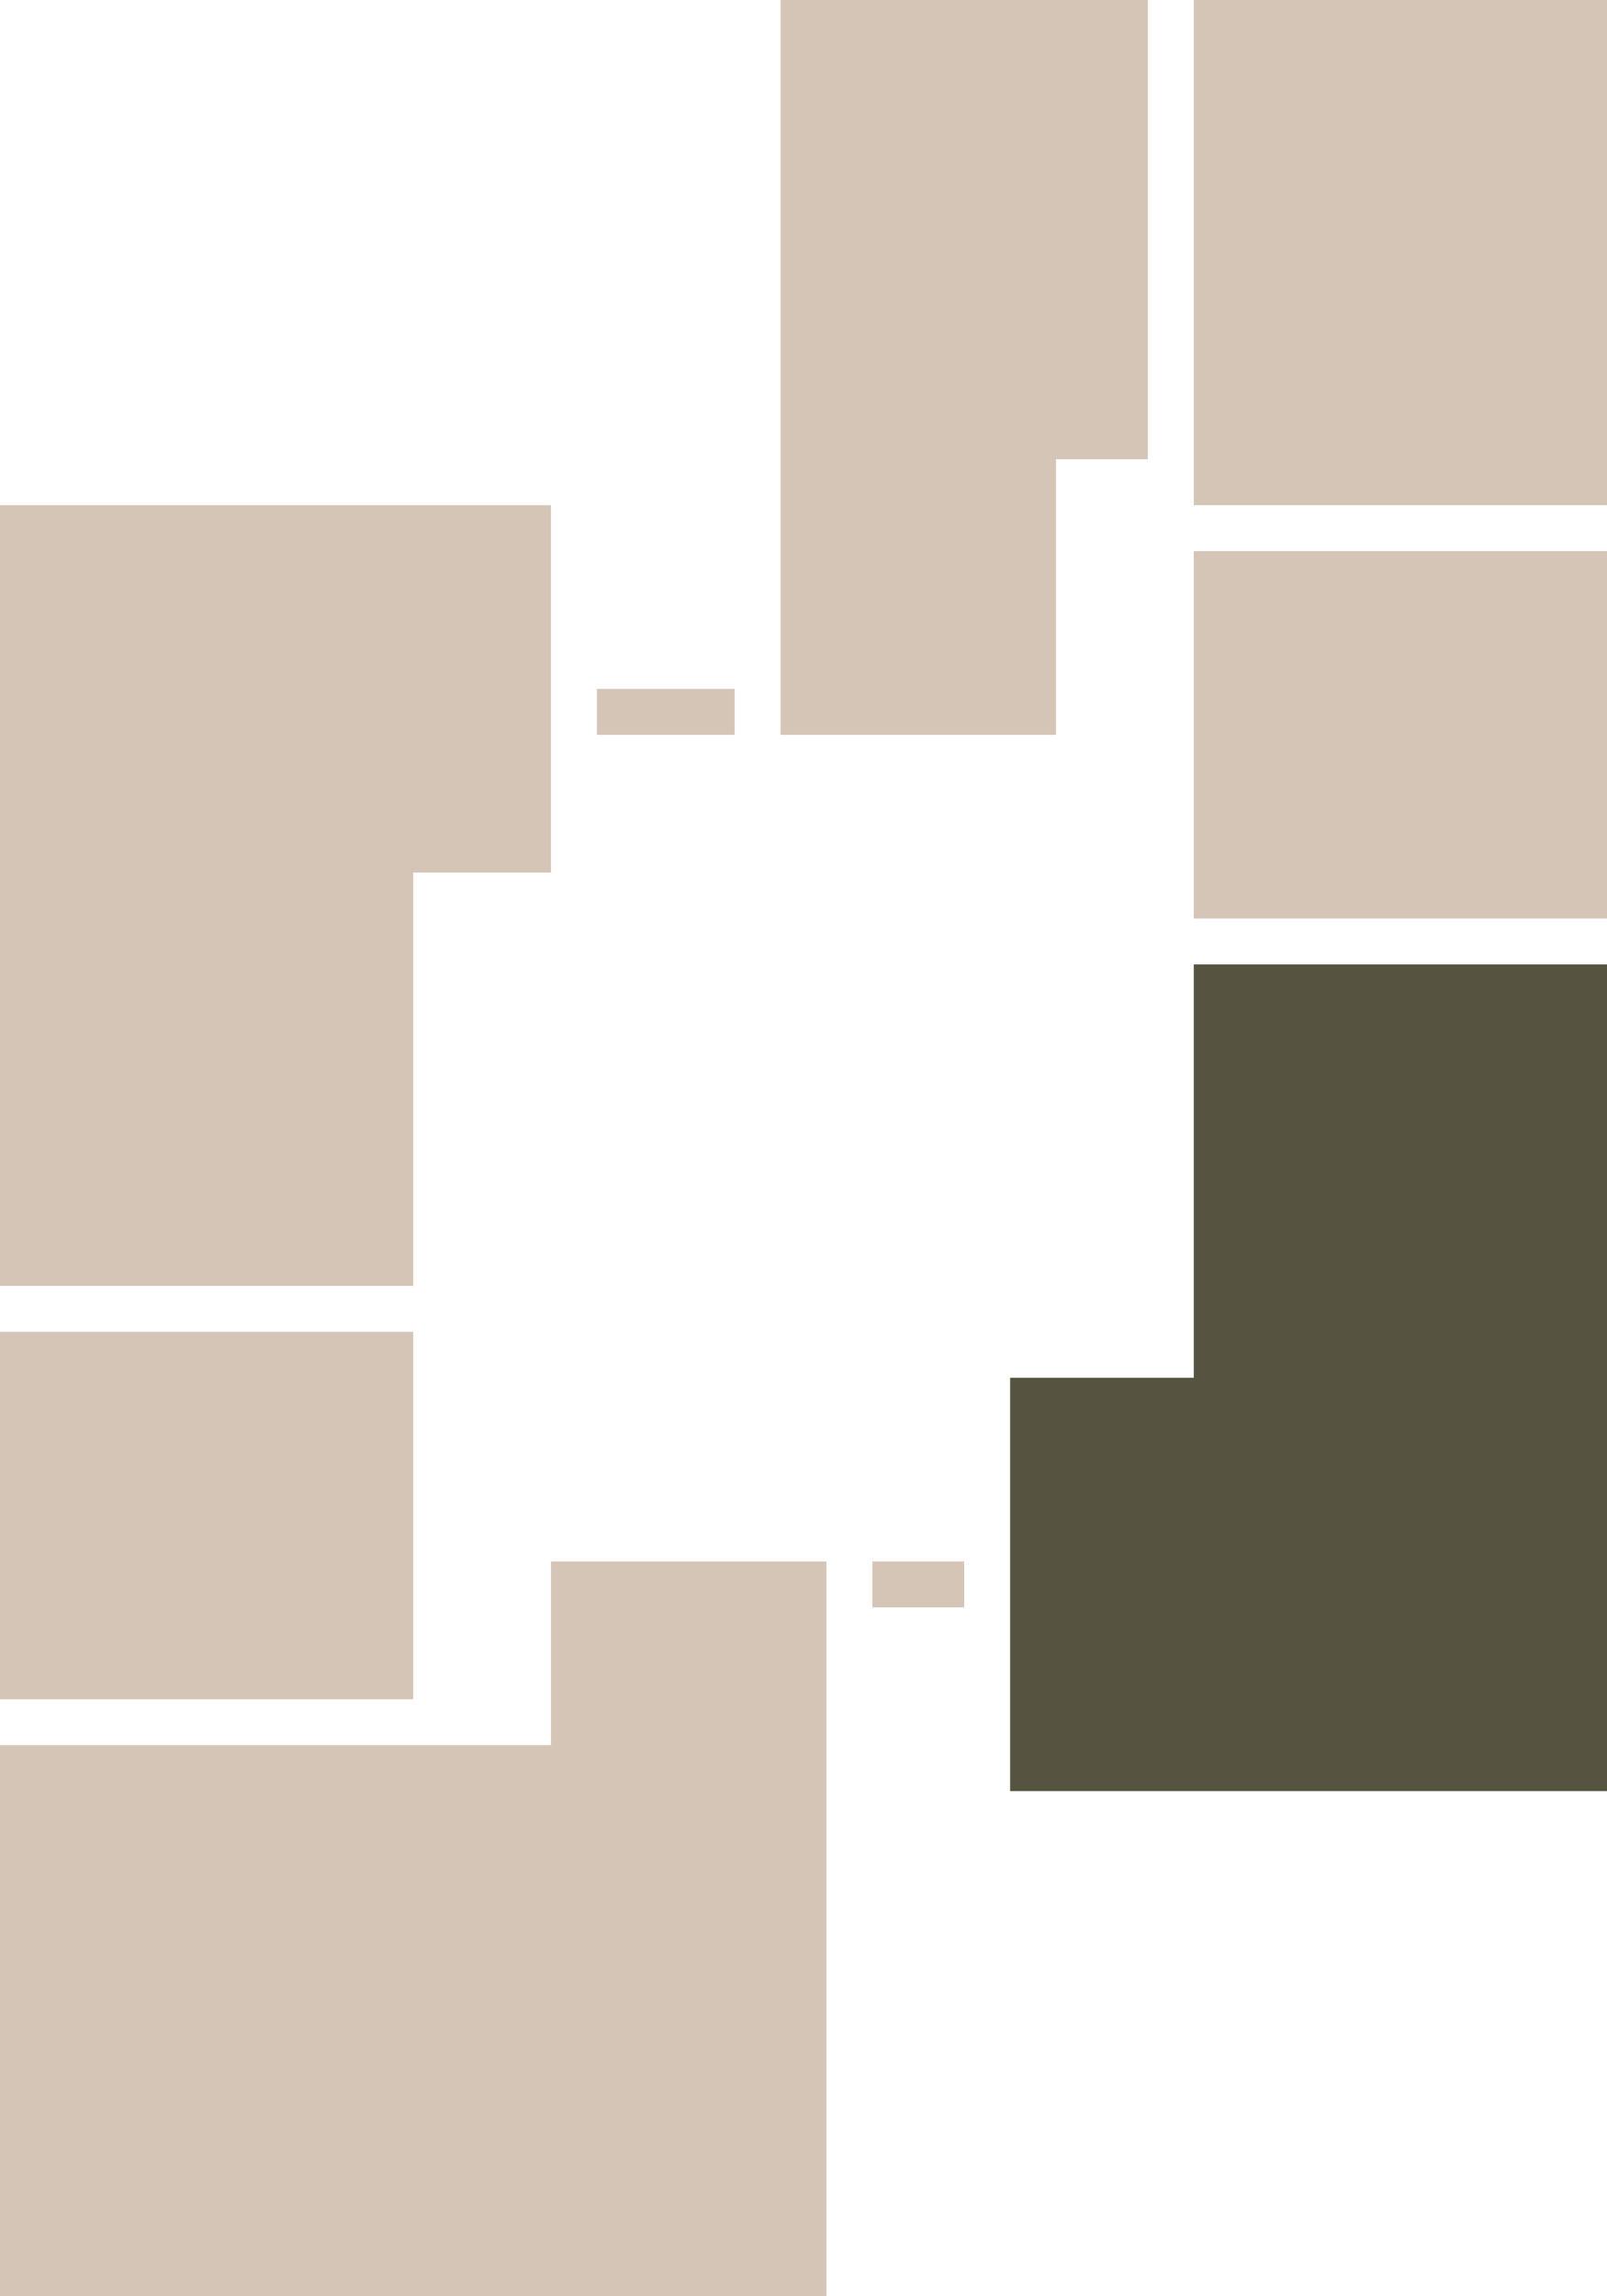
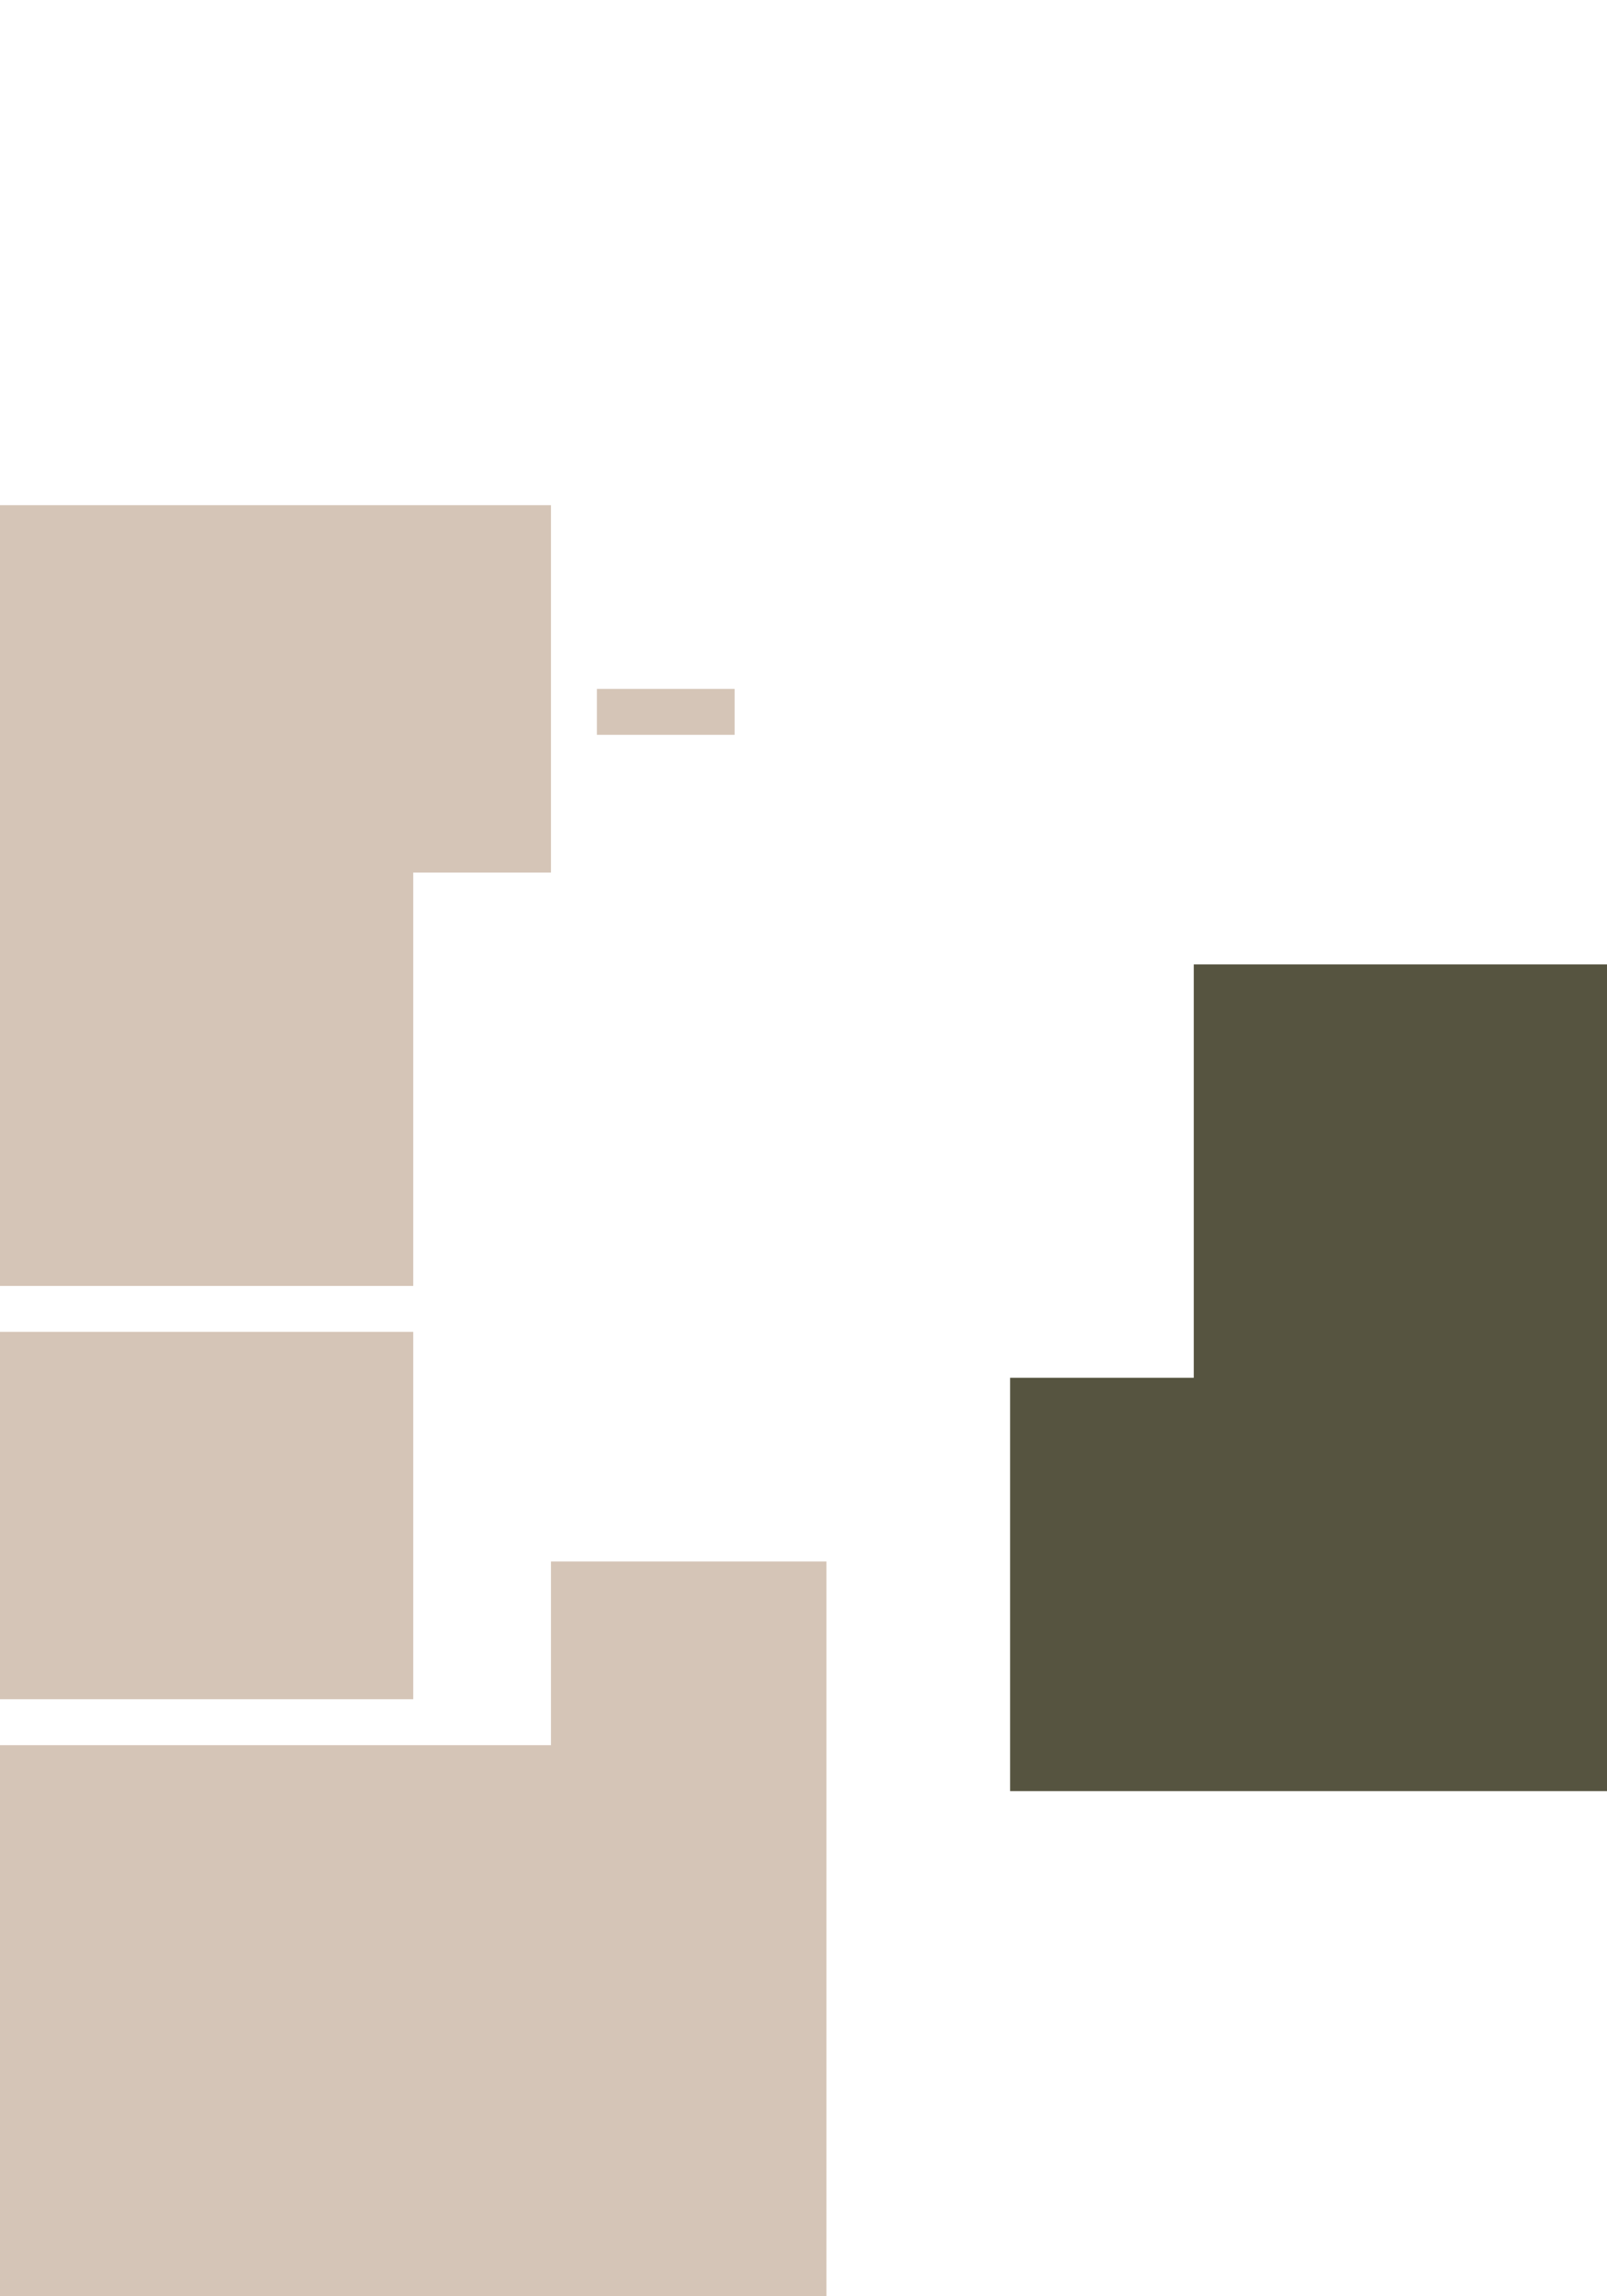
<svg xmlns="http://www.w3.org/2000/svg" version="1.1" id="Слой_1" x="0px" y="0px" viewBox="0 0 35 50" style="enable-background:new 0 0 35 50;" xml:space="preserve">
  <style type="text/css">
	.st0{fill:#D5C5B7;}
</style>
  <polygon id="apart_x5F_03" class="st0" points="12,11 0,11 0,28 9,28 9,19 12,19 " />
  <rect id="apart_x5F_02" y="29" class="st0" width="9" height="8" />
  <polygon id="apart_x5F_01" class="st0" points="12,34 12,38 0,38 0,50 18,50 18,34 " />
  <polygon id="apart_x5F_07" style="fill: #565440;" class="st0" points="26,21 26,30 22,30 22,39 35,39 35,21 " />
-   <rect id="apart_x5F_06" x="26" y="12" class="st0" width="9" height="8" />
-   <rect id="apart_x5F_05" x="26" y="-0" class="st0" width="9" height="11" />
-   <polygon id="apart_x5F_04" class="st0" points="23,10 25,10 25,0 17,0 17,16 23,16 " />
  <g id="rectangles">
-     <rect x="19" y="34" class="st0" width="2" height="1" />
    <rect x="13" y="15" class="st0" width="3" height="1" />
  </g>
</svg>